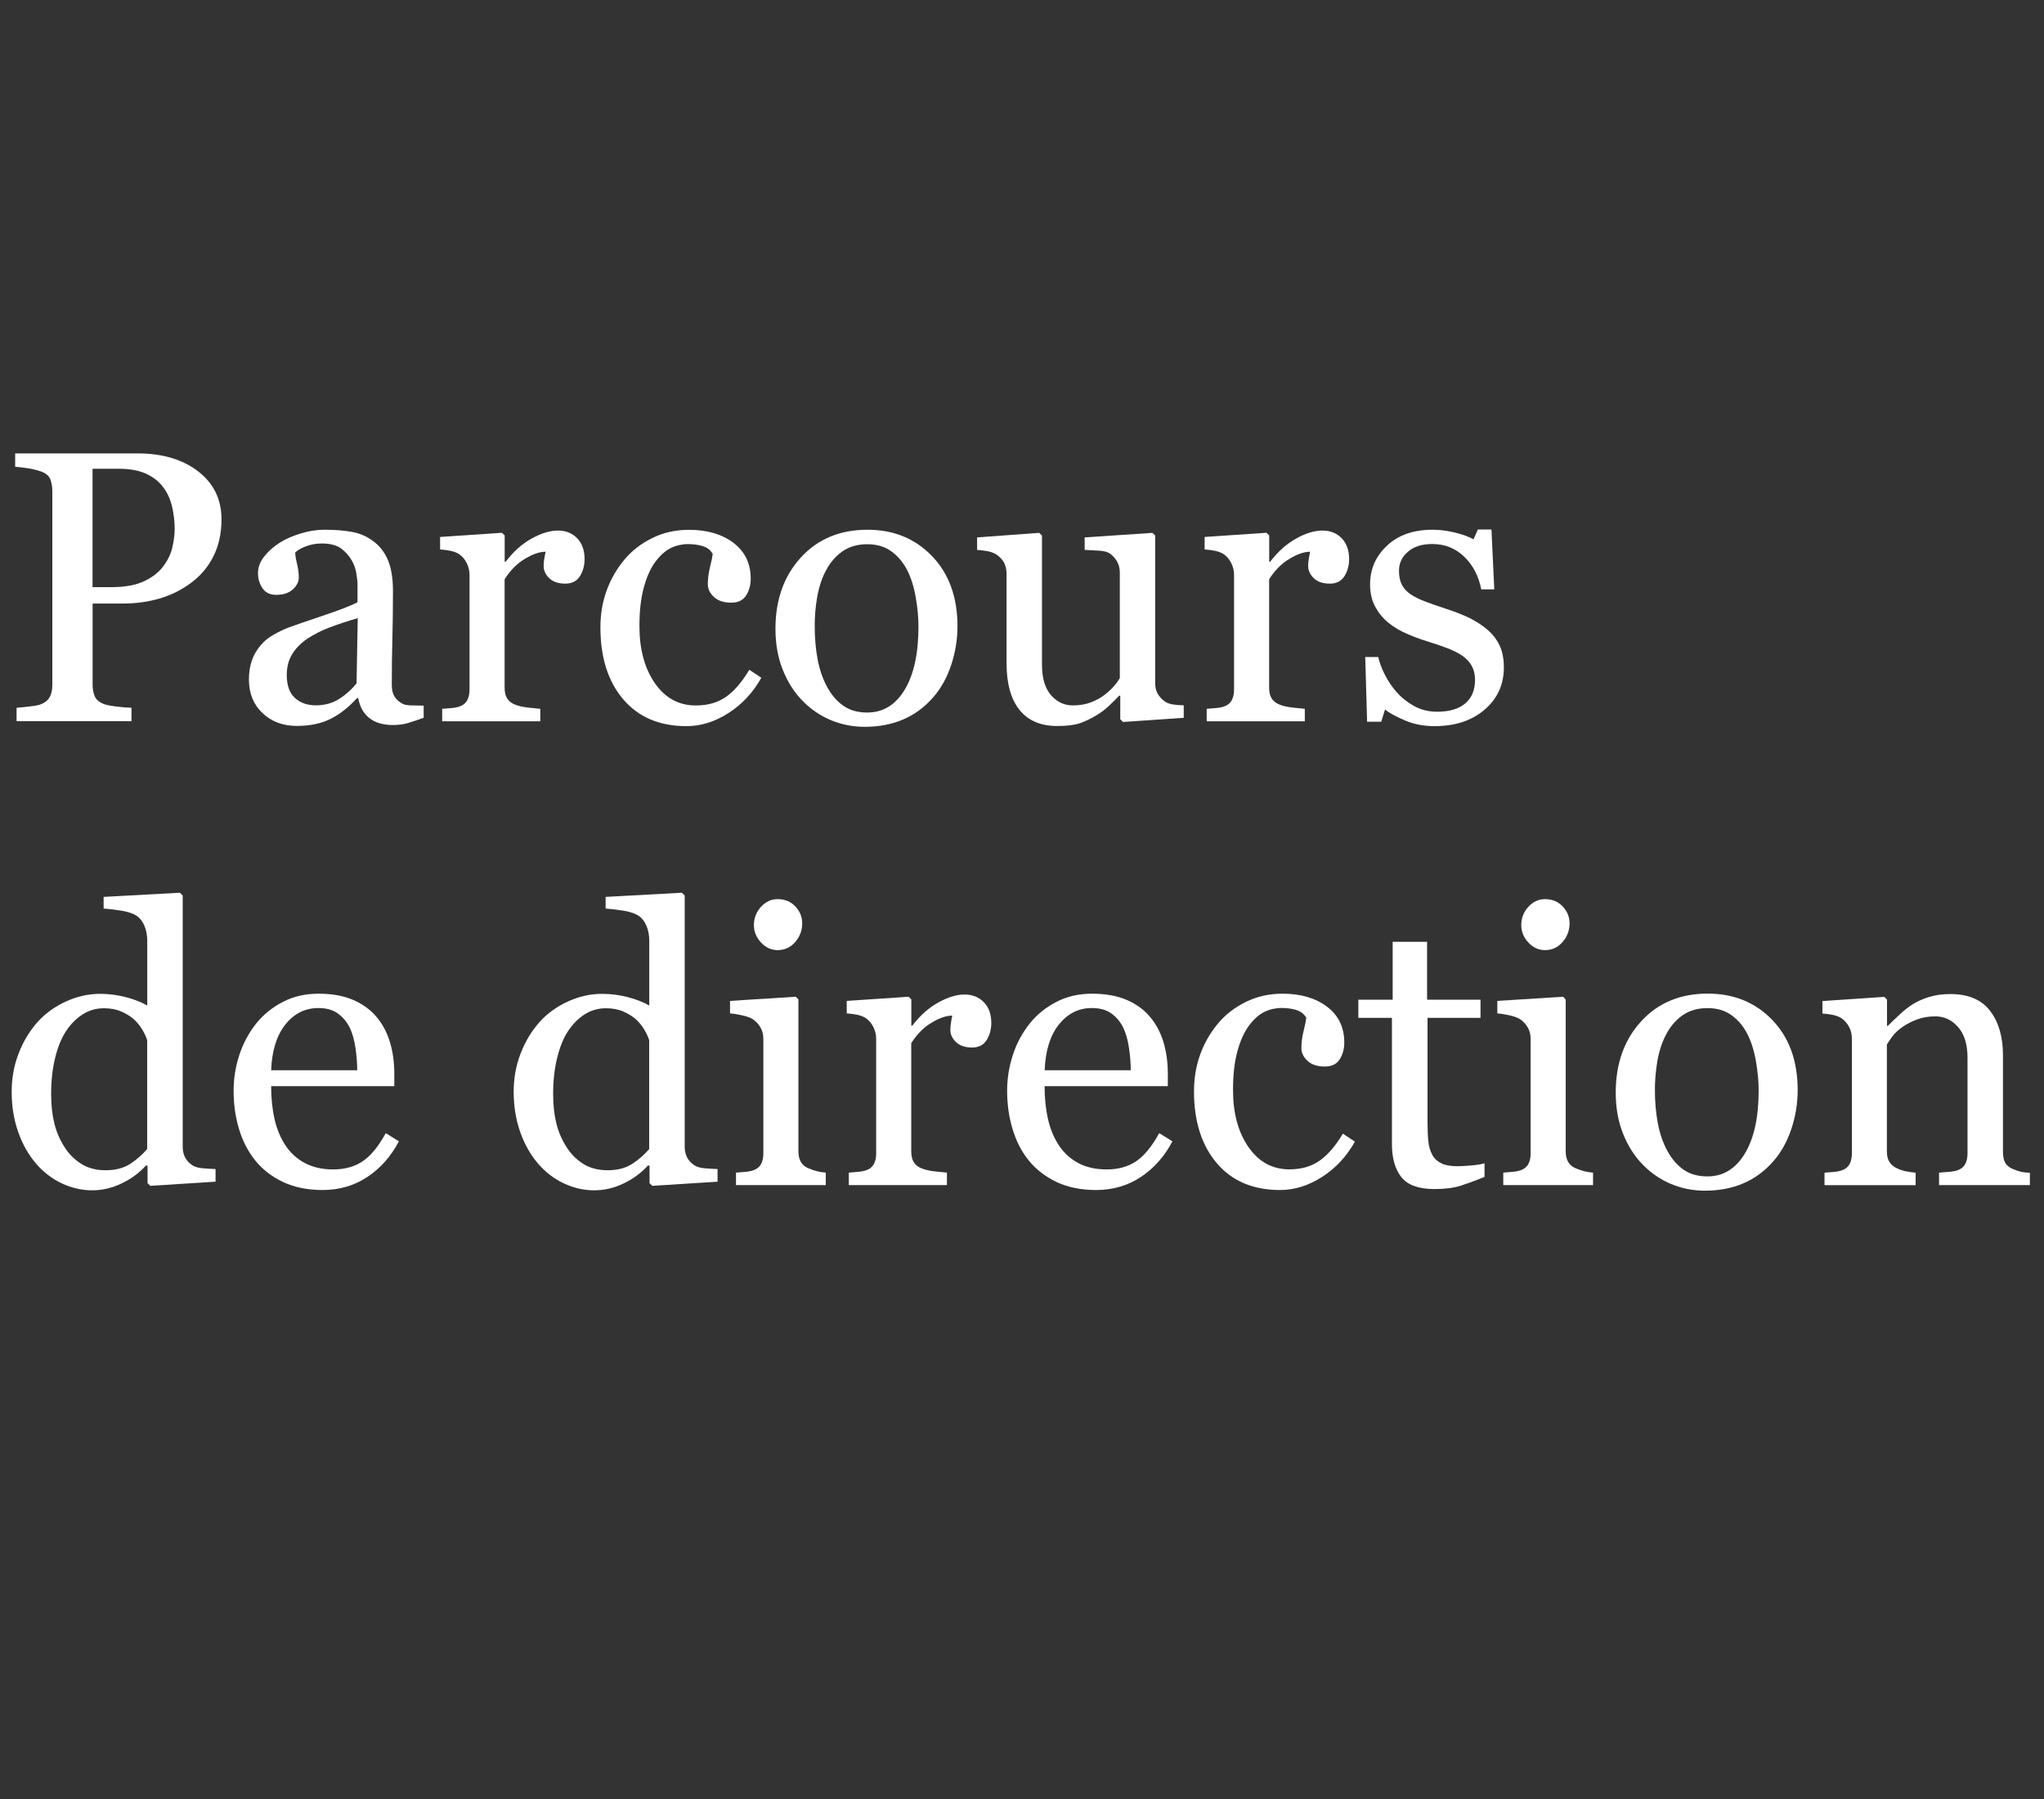
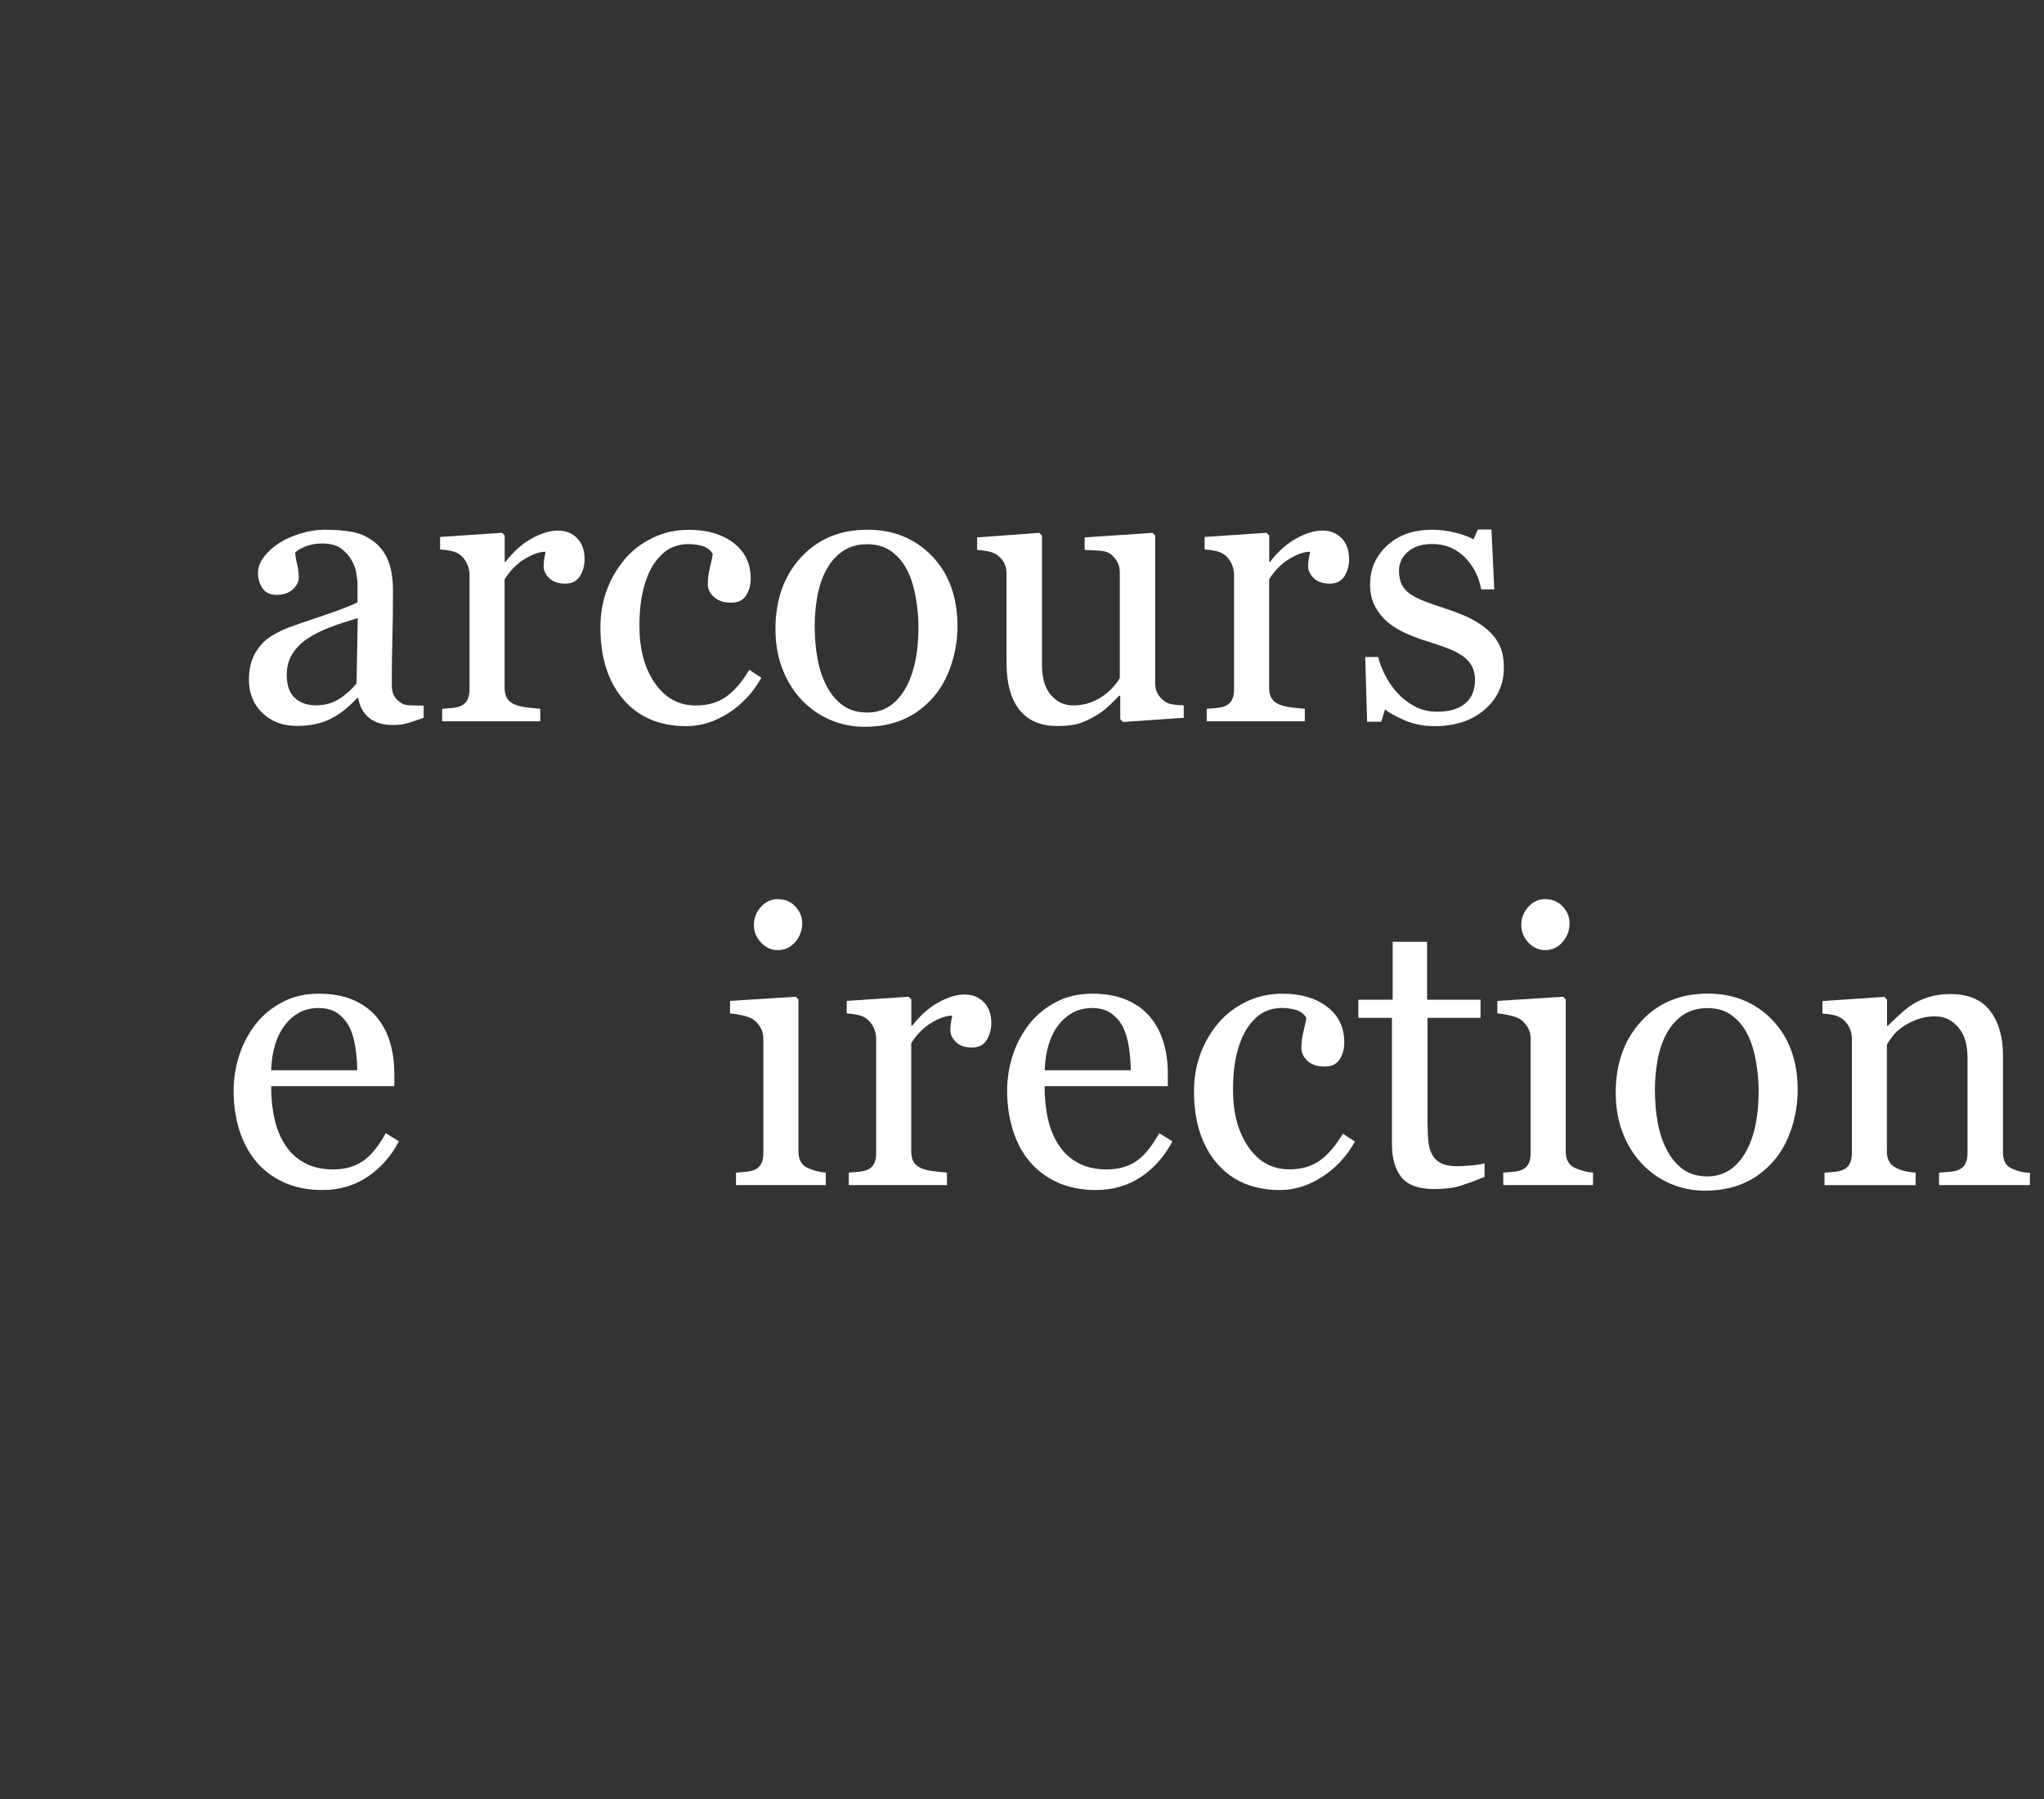
<svg xmlns="http://www.w3.org/2000/svg" version="1.1" id="Calque_1" x="0px" y="0px" viewBox="0 0 275 242" style="enable-background:new 0 0 275 242;" xml:space="preserve">
  <rect x="0" y="0" width="275" height="242" fill="#333333" stroke="none" />
  <style type="text/css">
	.st0{fill:#FFFFFF;}
</style>
  <g>
-     <path class="st0" d="M29.8,69.87c0,1.88-0.37,3.54-1.1,4.99s-1.76,2.65-3.06,3.59c-1.29,0.95-2.7,1.64-4.24,2.08   c-1.54,0.44-3.17,0.66-4.9,0.66h-4.04v10.92c0,0.59,0.1,1.11,0.29,1.56c0.19,0.45,0.6,0.79,1.21,1.03c0.3,0.12,0.84,0.23,1.61,0.33   c0.77,0.1,1.48,0.16,2.12,0.18v1.8H2.23v-1.8c0.41-0.03,0.99-0.09,1.76-0.18c0.77-0.08,1.31-0.19,1.61-0.33   c0.51-0.22,0.88-0.54,1.1-0.96c0.23-0.42,0.34-0.96,0.34-1.62v-26c0-0.59-0.08-1.13-0.25-1.6c-0.17-0.47-0.57-0.83-1.19-1.07   c-0.64-0.22-1.28-0.38-1.92-0.47c-0.63-0.09-1.18-0.16-1.64-0.19v-1.8H18.5c3.35,0,6.07,0.81,8.16,2.42   C28.76,65.03,29.8,67.18,29.8,69.87z M22.08,76.02c0.58-0.81,0.96-1.65,1.14-2.53c0.19-0.87,0.28-1.65,0.28-2.35   c0-0.96-0.11-1.95-0.34-2.95c-0.23-1-0.62-1.87-1.18-2.62c-0.59-0.8-1.37-1.41-2.34-1.85c-0.96-0.44-2.17-0.66-3.61-0.66h-3.58   v15.92h2.59c1.83,0,3.31-0.28,4.46-0.85C20.65,77.57,21.51,76.86,22.08,76.02z" />
    <path class="st0" d="M56.99,96.56c-0.8,0.29-1.49,0.52-2.09,0.7c-0.6,0.18-1.28,0.27-2.04,0.27c-1.32,0-2.37-0.31-3.16-0.93   s-1.29-1.52-1.51-2.7h-0.15c-1.1,1.22-2.28,2.15-3.54,2.79c-1.26,0.64-2.78,0.96-4.56,0.96c-1.88,0-3.42-0.58-4.63-1.73   c-1.21-1.15-1.82-2.66-1.82-4.52c0-0.96,0.14-1.83,0.41-2.59c0.27-0.76,0.68-1.45,1.22-2.06c0.42-0.51,0.98-0.96,1.68-1.36   c0.69-0.4,1.35-0.71,1.96-0.95c0.76-0.29,2.31-0.82,4.63-1.6c2.33-0.78,3.9-1.39,4.71-1.83v-2.51c0-0.22-0.05-0.64-0.14-1.27   c-0.09-0.63-0.29-1.22-0.6-1.78c-0.34-0.63-0.82-1.17-1.43-1.64c-0.62-0.47-1.49-0.7-2.63-0.7c-0.78,0-1.5,0.13-2.17,0.39   c-0.67,0.26-1.14,0.54-1.41,0.83c0,0.34,0.08,0.84,0.24,1.5c0.16,0.66,0.24,1.27,0.24,1.83c0,0.59-0.27,1.13-0.8,1.62   c-0.53,0.49-1.27,0.74-2.22,0.74c-0.85,0-1.47-0.3-1.87-0.9c-0.4-0.6-0.6-1.27-0.6-2.02c0-0.78,0.27-1.52,0.83-2.23   c0.55-0.71,1.27-1.35,2.15-1.9c0.76-0.47,1.68-0.88,2.77-1.21c1.08-0.33,2.14-0.5,3.17-0.5c1.42,0,2.66,0.1,3.72,0.29   c1.06,0.19,2.02,0.61,2.88,1.26c0.86,0.63,1.52,1.48,1.97,2.55c0.45,1.08,0.67,2.46,0.67,4.15c0,2.42-0.03,4.57-0.08,6.44   c-0.05,1.87-0.08,3.91-0.08,6.13c0,0.66,0.11,1.19,0.34,1.57c0.23,0.39,0.58,0.72,1.05,0.99c0.25,0.15,0.66,0.24,1.21,0.25   c0.55,0.02,1.11,0.03,1.69,0.03V96.56z M48.13,83.15c-1.44,0.42-2.7,0.84-3.78,1.25c-1.08,0.41-2.09,0.92-3.02,1.53   c-0.85,0.58-1.52,1.26-2.01,2.05c-0.49,0.79-0.74,1.73-0.74,2.81c0,1.41,0.37,2.44,1.1,3.1s1.67,0.99,2.81,0.99   c1.2,0,2.26-0.29,3.17-0.88c0.91-0.58,1.68-1.28,2.31-2.07L48.13,83.15z" />
    <path class="st0" d="M78.65,75.21c0,0.86-0.21,1.63-0.63,2.3c-0.42,0.67-1.08,1-1.96,1c-0.95,0-1.67-0.25-2.17-0.74   c-0.5-0.49-0.75-1.03-0.75-1.62c0-0.37,0.03-0.71,0.09-1.02c0.06-0.3,0.11-0.61,0.17-0.91c-0.8,0-1.73,0.32-2.79,0.96   c-1.07,0.64-1.97,1.56-2.72,2.74V92.5c0,0.59,0.11,1.08,0.34,1.45c0.23,0.37,0.59,0.65,1.08,0.84c0.42,0.17,0.97,0.3,1.64,0.38   c0.67,0.08,1.25,0.14,1.74,0.18v1.68h-13.2v-1.68c0.39-0.03,0.79-0.07,1.21-0.1c0.41-0.03,0.77-0.1,1.08-0.2   c0.47-0.15,0.83-0.42,1.05-0.8s0.34-0.88,0.34-1.48V77.31c0-0.52-0.12-1.04-0.37-1.55c-0.25-0.51-0.59-0.91-1.03-1.22   c-0.32-0.2-0.7-0.35-1.14-0.44c-0.44-0.09-0.91-0.16-1.42-0.19v-1.68l8.33-0.56l0.36,0.36v3.53h0.13c1.05-1.37,2.22-2.41,3.5-3.12   c1.29-0.71,2.46-1.07,3.53-1.07s1.93,0.35,2.6,1.04C78.32,73.11,78.65,74.04,78.65,75.21z" />
    <path class="st0" d="M92.36,97.68c-3.62,0-6.46-1.2-8.51-3.61c-2.05-2.4-3.07-5.63-3.07-9.67c0-1.76,0.27-3.41,0.83-4.94   c0.55-1.53,1.35-2.92,2.4-4.18c1-1.2,2.25-2.17,3.76-2.91c1.51-0.74,3.15-1.1,4.93-1.1c2.45,0,4.45,0.59,5.99,1.76   c1.54,1.18,2.31,2.78,2.31,4.81c0,0.85-0.2,1.6-0.61,2.25c-0.41,0.65-1.08,0.98-2.01,0.98c-1,0-1.77-0.25-2.32-0.76   c-0.55-0.51-0.83-1.07-0.83-1.7c0-0.76,0.1-1.54,0.3-2.34c0.2-0.8,0.32-1.39,0.36-1.76c-0.3-0.52-0.76-0.87-1.36-1.05   c-0.6-0.18-1.25-0.27-1.94-0.27c-0.81,0-1.58,0.17-2.32,0.52c-0.73,0.35-1.45,0.99-2.14,1.92c-0.62,0.85-1.13,1.99-1.52,3.43   c-0.39,1.44-0.58,3.16-0.58,5.15c0,3.15,0.7,5.72,2.09,7.71c1.39,1.99,3.22,2.98,5.49,2.98c1.64,0,3.01-0.4,4.12-1.2   s2.13-2,3.08-3.6l1.62,1.07c-1.12,2-2.59,3.58-4.42,4.75S94.31,97.68,92.36,97.68z" />
    <path class="st0" d="M128.82,84.24c0,1.76-0.28,3.49-0.84,5.19c-0.56,1.7-1.36,3.14-2.39,4.33c-1.17,1.35-2.53,2.36-4.07,3.02   c-1.54,0.66-3.27,0.99-5.19,0.99c-1.59,0-3.11-0.3-4.55-0.9c-1.44-0.6-2.72-1.48-3.84-2.63c-1.1-1.13-1.98-2.52-2.63-4.15   c-0.65-1.63-0.98-3.47-0.98-5.5c0-3.91,1.14-7.11,3.42-9.6s5.27-3.73,8.96-3.73c3.51,0,6.4,1.18,8.68,3.54   S128.82,80.32,128.82,84.24z M123.57,84.3c0-1.27-0.13-2.61-0.38-4.02c-0.25-1.41-0.64-2.61-1.14-3.59   c-0.54-1.05-1.25-1.89-2.14-2.53s-1.96-0.95-3.23-0.95c-1.31,0-2.42,0.32-3.34,0.96c-0.92,0.64-1.67,1.52-2.25,2.64   c-0.54,1.03-0.92,2.21-1.15,3.53s-0.33,2.6-0.33,3.83c0,1.62,0.13,3.13,0.39,4.51c0.26,1.38,0.68,2.61,1.26,3.69   c0.58,1.08,1.3,1.93,2.18,2.55c0.87,0.62,1.95,0.93,3.24,0.93c2.12,0,3.8-1.02,5.04-3.07C122.95,90.73,123.57,87.9,123.57,84.3z" />
    <path class="st0" d="M159.27,96.56l-8.17,0.56l-0.38-0.36v-3.17h-0.15c-0.41,0.42-0.86,0.88-1.37,1.36   c-0.51,0.48-1.09,0.92-1.75,1.31c-0.76,0.46-1.5,0.8-2.21,1.04c-0.71,0.24-1.71,0.36-3.02,0.36c-2.21,0-3.9-0.72-5.06-2.17   c-1.16-1.45-1.74-3.55-1.74-6.3V77.21c0-0.61-0.12-1.12-0.34-1.53c-0.23-0.41-0.57-0.77-1.01-1.08c-0.31-0.2-0.69-0.35-1.15-0.44   c-0.46-0.09-0.95-0.16-1.46-0.19v-1.68l8.35-0.61l0.38,0.36v17.39c0,1.81,0.41,3.17,1.22,4.09s1.79,1.37,2.92,1.37   c0.93,0,1.76-0.14,2.49-0.43c0.73-0.29,1.34-0.63,1.83-1.02c0.46-0.35,0.86-0.73,1.21-1.13c0.35-0.4,0.61-0.76,0.8-1.1V77.03   c0-0.56-0.12-1.05-0.36-1.48c-0.24-0.43-0.57-0.8-0.99-1.1c-0.3-0.2-0.76-0.33-1.36-0.37s-1.27-0.08-2.02-0.11v-1.68l9.11-0.61   l0.38,0.35v19.86c0,0.58,0.12,1.07,0.36,1.47s0.57,0.75,0.99,1.04c0.3,0.19,0.67,0.31,1.09,0.37s0.89,0.1,1.4,0.11V96.56z" />
    <path class="st0" d="M181.51,75.21c0,0.86-0.21,1.63-0.63,2.3c-0.42,0.67-1.08,1-1.96,1c-0.95,0-1.67-0.25-2.17-0.74   c-0.5-0.49-0.75-1.03-0.75-1.62c0-0.37,0.03-0.71,0.09-1.02s0.11-0.61,0.17-0.91c-0.8,0-1.73,0.32-2.79,0.96   c-1.07,0.64-1.97,1.56-2.72,2.74V92.5c0,0.59,0.11,1.08,0.34,1.45c0.23,0.37,0.59,0.65,1.08,0.84c0.42,0.17,0.97,0.3,1.64,0.38   c0.67,0.08,1.25,0.14,1.74,0.18v1.68h-13.2v-1.68c0.39-0.03,0.79-0.07,1.21-0.1c0.42-0.03,0.77-0.1,1.08-0.2   c0.47-0.15,0.83-0.42,1.05-0.8s0.34-0.88,0.34-1.48V77.31c0-0.52-0.12-1.04-0.37-1.55s-0.59-0.91-1.03-1.22   c-0.32-0.2-0.7-0.35-1.14-0.44s-0.91-0.16-1.42-0.19v-1.68l8.33-0.56l0.36,0.36v3.53h0.13c1.05-1.37,2.22-2.41,3.5-3.12   s2.46-1.07,3.53-1.07s1.93,0.35,2.6,1.04C181.18,73.11,181.51,74.04,181.51,75.21z" />
    <path class="st0" d="M200.17,84.75c0.69,0.61,1.23,1.31,1.6,2.11c0.37,0.8,0.56,1.77,0.56,2.92c0,2.32-0.87,4.21-2.6,5.69   s-3.98,2.21-6.74,2.21c-1.46,0-2.8-0.26-4.02-0.79s-2.1-1.01-2.63-1.45l-0.51,1.65h-1.9l-0.25-8.71h1.75   c0.14,0.66,0.42,1.44,0.86,2.32s0.97,1.68,1.6,2.39c0.66,0.75,1.45,1.38,2.37,1.89s1.96,0.76,3.11,0.76c1.62,0,2.88-0.37,3.76-1.11   s1.32-1.8,1.32-3.18c0-0.71-0.14-1.32-0.42-1.84c-0.28-0.52-0.69-0.97-1.23-1.36c-0.56-0.39-1.24-0.74-2.06-1.05   c-0.81-0.31-1.72-0.62-2.72-0.93c-0.8-0.24-1.68-0.56-2.65-0.98c-0.97-0.41-1.81-0.9-2.5-1.46c-0.75-0.59-1.35-1.32-1.83-2.18   s-0.71-1.88-0.71-3.05c0-2.05,0.76-3.78,2.29-5.21s3.56-2.13,6.12-2.13c0.98,0,1.98,0.13,3.01,0.38s1.86,0.56,2.5,0.91l0.58-1.32   h1.83l0.38,8.05h-1.75c-0.36-1.8-1.12-3.27-2.3-4.4s-2.61-1.7-4.3-1.7c-1.39,0-2.48,0.35-3.28,1.05c-0.8,0.7-1.19,1.54-1.19,2.53   c0,0.76,0.13,1.4,0.39,1.9s0.66,0.94,1.18,1.29c0.51,0.34,1.15,0.66,1.92,0.95c0.77,0.3,1.72,0.63,2.86,1   c1.12,0.36,2.17,0.77,3.16,1.24C198.71,83.65,199.53,84.18,200.17,84.75z" />
-     <path class="st0" d="M28.99,158.96l-8.76,0.56l-0.38-0.36v-2.34l-0.2-0.05c-0.88,0.98-1.97,1.79-3.26,2.41   c-1.29,0.63-2.62,0.94-3.99,0.94c-1.42,0-2.79-0.32-4.12-0.95c-1.33-0.63-2.48-1.53-3.46-2.68c-1-1.17-1.79-2.57-2.37-4.21   c-0.58-1.64-0.88-3.45-0.88-5.43c0-1.81,0.31-3.53,0.94-5.15c0.62-1.62,1.49-3.05,2.59-4.27c1.03-1.13,2.29-2.04,3.79-2.72   c1.5-0.68,3.02-1.02,4.58-1.02c1.17,0,2.31,0.15,3.44,0.44s2.09,0.67,2.9,1.13v-8.73c0-0.71-0.12-1.36-0.36-1.95   c-0.24-0.58-0.57-1.03-0.99-1.34c-0.47-0.32-1.11-0.55-1.92-0.7c-0.8-0.14-1.67-0.25-2.6-0.32v-1.57l10.26-0.56l0.38,0.38v33.75   c0,0.59,0.11,1.1,0.34,1.51c0.23,0.42,0.56,0.77,1,1.05c0.32,0.2,0.79,0.33,1.4,0.38s1.17,0.08,1.68,0.1V158.96z M19.8,154.57   v-14.65c-0.14-0.44-0.35-0.91-0.66-1.42c-0.3-0.51-0.68-0.97-1.14-1.4c-0.49-0.42-1.06-0.77-1.72-1.05   c-0.66-0.28-1.43-0.42-2.31-0.42c-1.01,0-1.95,0.26-2.8,0.79s-1.61,1.28-2.27,2.26c-0.63,0.95-1.12,2.15-1.48,3.62   c-0.36,1.46-0.54,3.08-0.54,4.86c0,1.42,0.13,2.71,0.41,3.87s0.73,2.24,1.37,3.24c0.59,0.95,1.35,1.71,2.27,2.29   c0.92,0.58,2.01,0.86,3.28,0.86c1.35,0,2.47-0.3,3.36-0.89S19.19,155.28,19.8,154.57z" />
    <path class="st0" d="M53.67,153.53c-1.05,2-2.45,3.59-4.21,4.77c-1.76,1.18-3.78,1.78-6.07,1.78c-2.01,0-3.78-0.36-5.29-1.07   c-1.52-0.71-2.76-1.68-3.75-2.89c-0.98-1.22-1.71-2.64-2.2-4.27s-0.72-3.34-0.72-5.15c0-1.62,0.26-3.22,0.77-4.79   c0.52-1.57,1.27-2.97,2.27-4.23c0.96-1.2,2.16-2.17,3.59-2.91c1.43-0.74,3.03-1.1,4.81-1.1c1.83,0,3.39,0.29,4.7,0.86   c1.3,0.58,2.36,1.36,3.17,2.36c0.78,0.95,1.36,2.07,1.74,3.35s0.57,2.68,0.57,4.19v1.68H36.48c0,1.65,0.16,3.14,0.47,4.48   c0.31,1.34,0.81,2.52,1.49,3.54c0.66,0.98,1.52,1.76,2.59,2.33s2.34,0.85,3.81,0.85c1.51,0,2.81-0.35,3.9-1.06s2.15-1.98,3.16-3.82   L53.67,153.53z M48.06,143.98c0-0.95-0.08-1.96-0.24-3.04c-0.16-1.08-0.42-1.98-0.77-2.71c-0.39-0.78-0.92-1.41-1.6-1.9   c-0.68-0.49-1.55-0.73-2.62-0.73c-1.78,0-3.25,0.74-4.43,2.21c-1.18,1.48-1.82,3.53-1.92,6.16H48.06z" />
-     <path class="st0" d="M96.53,158.96l-8.76,0.56l-0.38-0.36v-2.34l-0.2-0.05c-0.88,0.98-1.97,1.79-3.26,2.41   c-1.29,0.63-2.62,0.94-3.99,0.94c-1.42,0-2.79-0.32-4.12-0.95c-1.33-0.63-2.48-1.53-3.46-2.68c-1-1.17-1.79-2.57-2.37-4.21   c-0.58-1.64-0.88-3.45-0.88-5.43c0-1.81,0.31-3.53,0.94-5.15c0.62-1.62,1.49-3.05,2.59-4.27c1.03-1.13,2.29-2.04,3.79-2.72   c1.5-0.68,3.02-1.02,4.58-1.02c1.17,0,2.31,0.15,3.44,0.44s2.09,0.67,2.9,1.13v-8.73c0-0.71-0.12-1.36-0.36-1.95   c-0.24-0.58-0.57-1.03-0.99-1.34c-0.47-0.32-1.11-0.55-1.92-0.7c-0.8-0.14-1.67-0.25-2.6-0.32v-1.57l10.26-0.56l0.38,0.38v33.75   c0,0.59,0.11,1.1,0.34,1.51c0.23,0.42,0.56,0.77,1,1.05c0.32,0.2,0.79,0.33,1.4,0.38s1.17,0.08,1.68,0.1V158.96z M87.34,154.57   v-14.65c-0.14-0.44-0.35-0.91-0.66-1.42c-0.3-0.51-0.68-0.97-1.14-1.4c-0.49-0.42-1.06-0.77-1.72-1.05   c-0.66-0.28-1.43-0.42-2.31-0.42c-1.01,0-1.95,0.26-2.8,0.79s-1.61,1.28-2.27,2.26c-0.63,0.95-1.12,2.15-1.48,3.62   c-0.36,1.46-0.54,3.08-0.54,4.86c0,1.42,0.13,2.71,0.41,3.87s0.73,2.24,1.37,3.24c0.59,0.95,1.35,1.71,2.27,2.29   c0.92,0.58,2.01,0.86,3.28,0.86c1.35,0,2.47-0.3,3.36-0.89S86.73,155.28,87.34,154.57z" />
    <path class="st0" d="M111.1,159.42H99.02v-1.68c0.39-0.03,0.79-0.07,1.21-0.1c0.41-0.03,0.77-0.1,1.08-0.2   c0.47-0.15,0.83-0.42,1.05-0.8c0.23-0.38,0.34-0.88,0.34-1.48v-15.44c0-0.54-0.12-1.04-0.37-1.48c-0.25-0.45-0.59-0.82-1.03-1.13   c-0.32-0.2-0.79-0.38-1.4-0.52s-1.17-0.23-1.68-0.27v-1.68l8.84-0.56l0.36,0.36v20.41c0,0.59,0.11,1.08,0.34,1.47   s0.58,0.68,1.07,0.86c0.37,0.15,0.73,0.28,1.08,0.37s0.75,0.16,1.19,0.19V159.42z M107.93,124.2c0,0.96-0.32,1.81-0.95,2.53   s-1.42,1.08-2.35,1.08c-0.86,0-1.61-0.34-2.25-1.03s-0.95-1.47-0.95-2.35c0-0.93,0.32-1.74,0.95-2.44   c0.63-0.69,1.38-1.04,2.25-1.04c0.96,0,1.76,0.33,2.37,0.98C107.62,122.58,107.93,123.34,107.93,124.2z" />
    <path class="st0" d="M133.37,137.61c0,0.86-0.21,1.63-0.63,2.3c-0.42,0.67-1.07,1-1.96,1c-0.95,0-1.67-0.25-2.17-0.74   c-0.5-0.49-0.75-1.03-0.75-1.62c0-0.37,0.03-0.71,0.09-1.02c0.06-0.3,0.11-0.61,0.16-0.91c-0.79,0-1.73,0.32-2.79,0.96   c-1.07,0.64-1.97,1.56-2.72,2.74v14.57c0,0.59,0.11,1.08,0.34,1.45s0.59,0.65,1.08,0.84c0.42,0.17,0.97,0.3,1.64,0.38   c0.67,0.08,1.25,0.14,1.74,0.18v1.68h-13.2v-1.68c0.39-0.03,0.79-0.07,1.21-0.1c0.41-0.03,0.77-0.1,1.08-0.2   c0.47-0.15,0.83-0.42,1.05-0.8c0.23-0.38,0.34-0.88,0.34-1.48v-15.44c0-0.52-0.12-1.04-0.37-1.55c-0.25-0.51-0.59-0.91-1.03-1.22   c-0.32-0.2-0.7-0.35-1.14-0.44c-0.44-0.09-0.91-0.16-1.42-0.19v-1.68l8.33-0.56l0.36,0.36v3.53h0.13c1.05-1.37,2.22-2.41,3.5-3.12   c1.29-0.71,2.46-1.07,3.53-1.07s1.93,0.35,2.6,1.04C133.04,135.51,133.37,136.44,133.37,137.61z" />
    <path class="st0" d="M157.74,153.53c-1.05,2-2.45,3.59-4.21,4.77s-3.78,1.78-6.07,1.78c-2.01,0-3.78-0.36-5.29-1.07   s-2.76-1.68-3.75-2.89s-1.71-2.64-2.2-4.27s-0.72-3.34-0.72-5.15c0-1.62,0.26-3.22,0.77-4.79s1.27-2.97,2.27-4.23   c0.96-1.2,2.16-2.17,3.59-2.91s3.03-1.1,4.81-1.1c1.83,0,3.39,0.29,4.7,0.86s2.36,1.36,3.17,2.36c0.78,0.95,1.36,2.07,1.74,3.35   s0.57,2.68,0.57,4.19v1.68h-16.58c0,1.65,0.16,3.14,0.47,4.48c0.31,1.34,0.81,2.52,1.49,3.54c0.66,0.98,1.52,1.76,2.59,2.33   s2.34,0.85,3.81,0.85c1.51,0,2.81-0.35,3.9-1.06s2.15-1.98,3.16-3.82L157.74,153.53z M152.13,143.98c0-0.95-0.08-1.96-0.24-3.04   s-0.42-1.98-0.77-2.71c-0.39-0.78-0.92-1.41-1.6-1.9s-1.55-0.73-2.62-0.73c-1.78,0-3.25,0.74-4.43,2.21s-1.82,3.53-1.92,6.16   H152.13z" />
    <path class="st0" d="M172.22,160.08c-3.62,0-6.46-1.2-8.51-3.61s-3.07-5.63-3.07-9.67c0-1.76,0.28-3.41,0.83-4.94   s1.35-2.92,2.4-4.18c1-1.2,2.25-2.17,3.76-2.91s3.15-1.1,4.93-1.1c2.45,0,4.45,0.59,5.99,1.76s2.31,2.78,2.31,4.81   c0,0.85-0.2,1.6-0.61,2.25s-1.08,0.98-2.01,0.98c-1,0-1.77-0.25-2.32-0.76c-0.55-0.51-0.83-1.07-0.83-1.7c0-0.76,0.1-1.54,0.3-2.34   c0.2-0.8,0.32-1.39,0.36-1.76c-0.3-0.52-0.76-0.87-1.36-1.05c-0.6-0.18-1.25-0.27-1.94-0.27c-0.81,0-1.58,0.17-2.32,0.52   c-0.74,0.35-1.45,0.99-2.14,1.92c-0.62,0.85-1.13,1.99-1.52,3.43c-0.39,1.44-0.58,3.16-0.58,5.15c0,3.15,0.7,5.72,2.09,7.71   c1.39,1.99,3.22,2.98,5.49,2.98c1.64,0,3.01-0.4,4.12-1.2c1.11-0.8,2.13-2,3.08-3.6l1.62,1.07c-1.12,2-2.59,3.58-4.42,4.75   S174.16,160.08,172.22,160.08z" />
    <path class="st0" d="M199.71,158.32c-1.1,0.46-2.14,0.84-3.12,1.16s-2.18,0.47-3.61,0.47c-2.1,0-3.58-0.53-4.43-1.59   s-1.28-2.55-1.28-4.48v-16.96h-4.52v-2.44h4.62v-7.79H192v7.79h7.19v2.44h-7.13v13.99c0,1.05,0.04,1.93,0.11,2.63   s0.26,1.32,0.55,1.84c0.27,0.49,0.68,0.86,1.22,1.12s1.27,0.38,2.18,0.38c0.42,0,1.04-0.04,1.87-0.11s1.4-0.17,1.74-0.29V158.32z" />
    <path class="st0" d="M214.34,159.42h-12.09v-1.68c0.39-0.03,0.79-0.07,1.21-0.1s0.77-0.1,1.08-0.2c0.47-0.15,0.83-0.42,1.05-0.8   c0.23-0.38,0.34-0.88,0.34-1.48v-15.44c0-0.54-0.12-1.04-0.37-1.48s-0.59-0.82-1.03-1.13c-0.32-0.2-0.79-0.38-1.4-0.52   s-1.17-0.23-1.68-0.27v-1.68l8.84-0.56l0.36,0.36v20.41c0,0.59,0.11,1.08,0.34,1.47c0.23,0.39,0.58,0.68,1.07,0.86   c0.37,0.15,0.73,0.28,1.08,0.37c0.35,0.09,0.75,0.16,1.19,0.19V159.42z M211.17,124.2c0,0.96-0.32,1.81-0.95,2.53   s-1.42,1.08-2.35,1.08c-0.86,0-1.61-0.34-2.25-1.03s-0.95-1.47-0.95-2.35c0-0.93,0.32-1.74,0.95-2.44   c0.63-0.69,1.38-1.04,2.25-1.04c0.96,0,1.76,0.33,2.37,0.98S211.17,123.34,211.17,124.2z" />
    <path class="st0" d="M241.86,146.64c0,1.76-0.28,3.49-0.84,5.19s-1.36,3.14-2.39,4.33c-1.17,1.35-2.53,2.36-4.07,3.02   s-3.27,0.99-5.18,0.99c-1.59,0-3.11-0.3-4.55-0.9c-1.44-0.6-2.72-1.48-3.84-2.63c-1.1-1.13-1.98-2.52-2.63-4.15   s-0.98-3.47-0.98-5.5c0-3.91,1.14-7.11,3.42-9.6c2.28-2.49,5.26-3.73,8.96-3.73c3.51,0,6.4,1.18,8.68,3.54   S241.86,142.72,241.86,146.64z M236.61,146.7c0-1.27-0.13-2.61-0.38-4.02c-0.25-1.41-0.64-2.61-1.14-3.59   c-0.54-1.05-1.25-1.89-2.14-2.53s-1.96-0.95-3.23-0.95c-1.31,0-2.42,0.32-3.34,0.96c-0.92,0.64-1.67,1.52-2.25,2.64   c-0.54,1.03-0.92,2.21-1.15,3.53c-0.22,1.32-0.33,2.6-0.33,3.83c0,1.62,0.13,3.13,0.39,4.51c0.26,1.38,0.68,2.61,1.26,3.69   c0.58,1.08,1.3,1.93,2.17,2.55s1.96,0.93,3.24,0.93c2.12,0,3.8-1.02,5.04-3.07C235.99,153.13,236.61,150.3,236.61,146.7z" />
    <path class="st0" d="M273.12,159.42h-12.24v-1.68c0.39-0.03,0.82-0.07,1.28-0.1s0.85-0.1,1.16-0.2c0.47-0.15,0.83-0.42,1.05-0.8   s0.34-0.88,0.34-1.49v-12.87c0-1.78-0.42-3.15-1.26-4.11s-1.86-1.45-3.07-1.45c-0.9,0-1.72,0.14-2.47,0.42   c-0.75,0.28-1.41,0.62-1.98,1.03c-0.56,0.39-1.01,0.81-1.34,1.26c-0.33,0.45-0.57,0.81-0.73,1.08v14.4c0,0.58,0.12,1.05,0.36,1.42   s0.59,0.66,1.07,0.86c0.36,0.17,0.74,0.3,1.16,0.38s0.84,0.14,1.28,0.18v1.68h-12.26v-1.68c0.39-0.03,0.79-0.07,1.21-0.1   s0.77-0.1,1.08-0.2c0.47-0.15,0.83-0.42,1.05-0.8c0.23-0.38,0.34-0.88,0.34-1.48v-15.44c0-0.58-0.12-1.1-0.37-1.58   s-0.59-0.88-1.03-1.18c-0.32-0.2-0.7-0.35-1.14-0.44s-0.91-0.16-1.42-0.19v-1.68l8.33-0.56l0.36,0.36v3.53H254   c0.41-0.41,0.91-0.89,1.52-1.46s1.18-1.03,1.73-1.38c0.63-0.41,1.37-0.75,2.23-1.02s1.84-0.41,2.92-0.41c2.4,0,4.19,0.75,5.34,2.25   s1.74,3.49,1.74,5.98v13.03c0,0.59,0.1,1.07,0.3,1.43s0.55,0.65,1.04,0.85c0.41,0.17,0.76,0.29,1.05,0.36s0.71,0.12,1.23,0.15   V159.42z" />
  </g>
</svg>